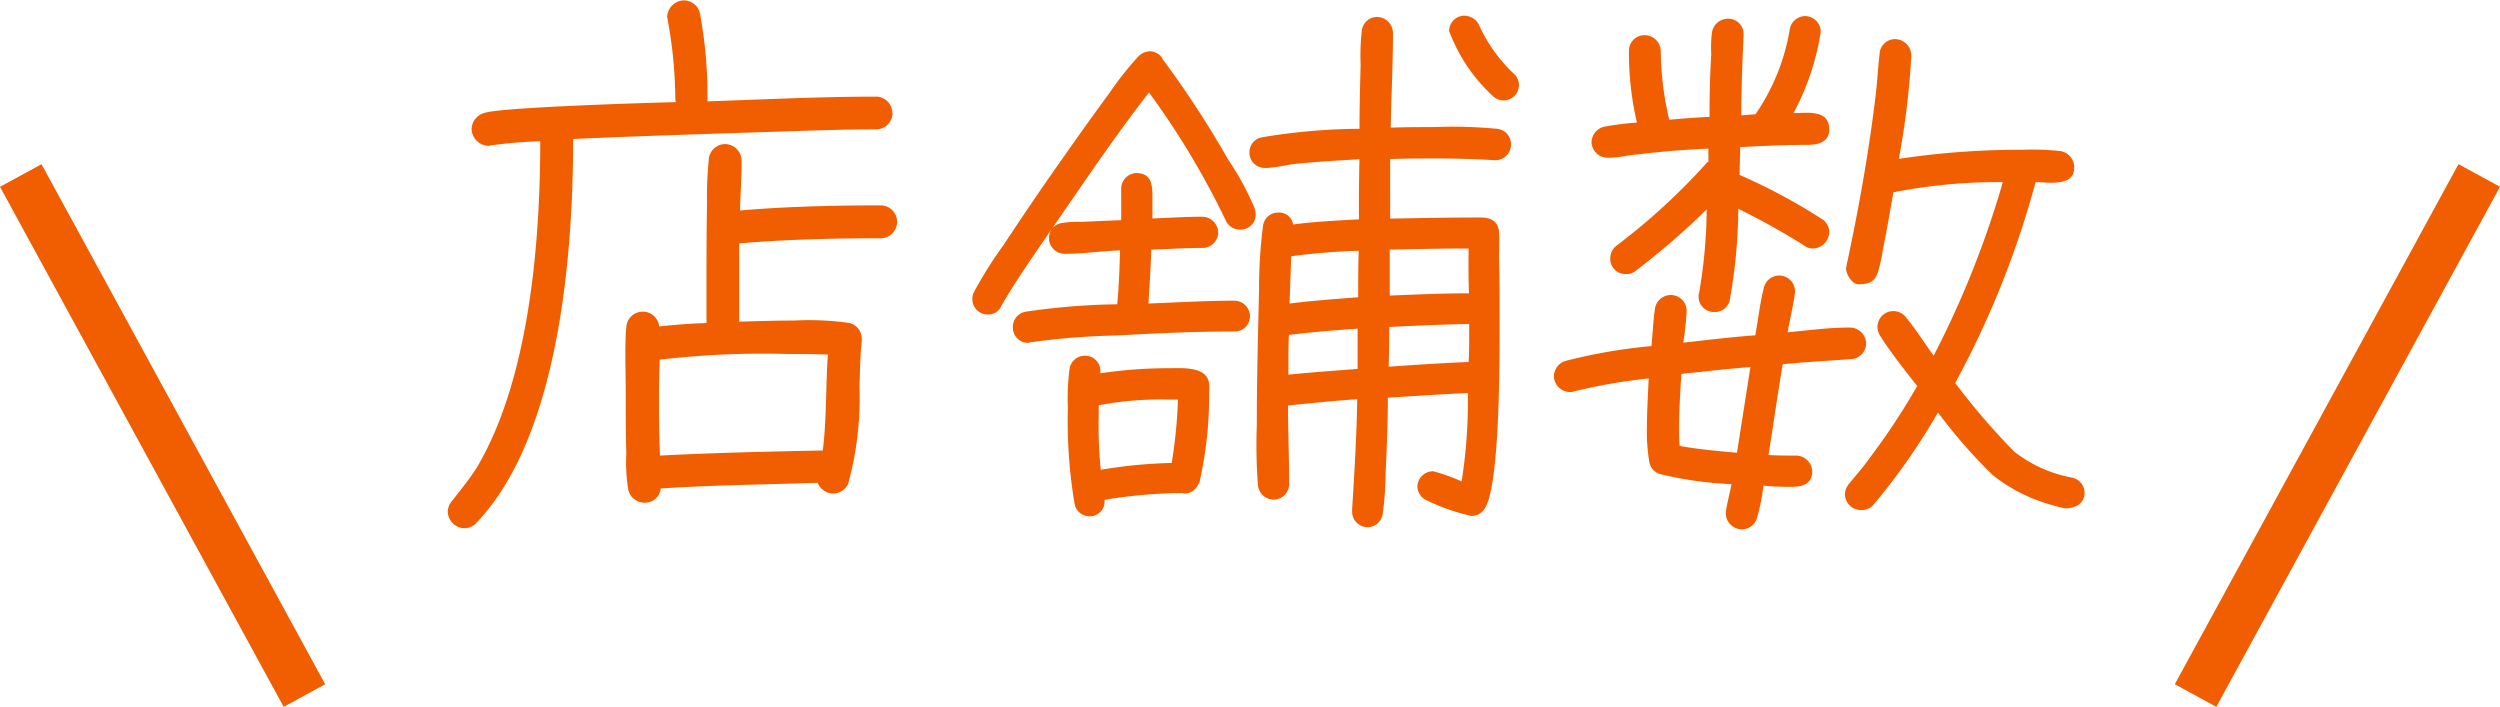
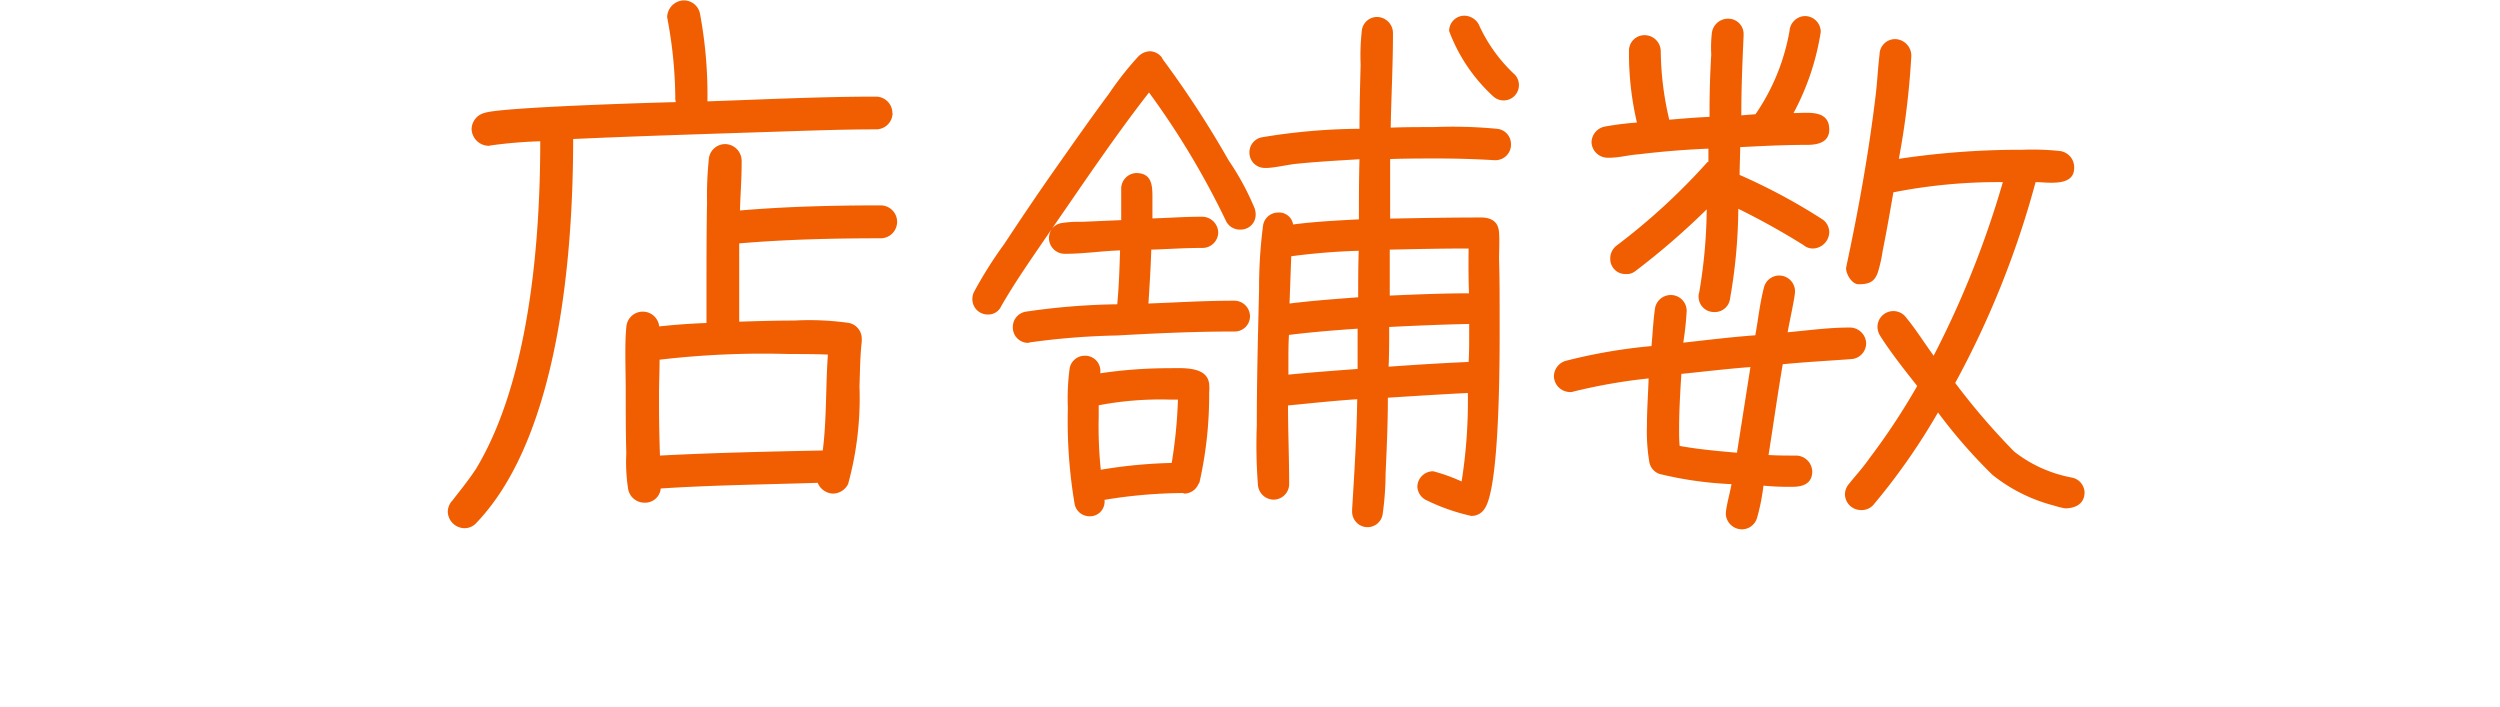
<svg xmlns="http://www.w3.org/2000/svg" width="52.878" height="14.951" viewBox="0 0 52.878 14.951">
  <g id="history_num_label" transform="translate(-16.561 -3350.788)">
    <path id="パス_28" data-name="パス 28" d="M10.536-5.52a.348.348,0,0,0-.348-.348c-.984,0-1.992.024-2.976.108.012-.4.036-.648.036-1.044a.356.356,0,0,0-.336-.36.348.348,0,0,0-.36.336,7.525,7.525,0,0,0-.036.9c-.012.636-.012,1.26-.012,1.9v.648c-.336.012-.66.036-1,.072a.349.349,0,0,0-.336-.312.348.348,0,0,0-.36.336c-.036.336-.012.96-.012,1.32,0,.444,0,.9.012,1.344a3.7,3.7,0,0,0,.036.732A.35.35,0,0,0,5.2.42a.329.329,0,0,0,.336-.3C6.636.048,7.752.036,8.856,0A.364.364,0,0,0,9.18.228.361.361,0,0,0,9.5.024a6.86,6.86,0,0,0,.24-2.064c.012-.312.012-.636.048-.948v-.06A.337.337,0,0,0,9.5-3.384a6,6,0,0,0-1.14-.048c-.384,0-.78.012-1.164.024V-5.064c.984-.084,1.992-.108,2.988-.108A.348.348,0,0,0,10.536-5.52Zm-.1-2.3a.348.348,0,0,0-.348-.348c-1.188,0-2.376.06-3.564.1a9.373,9.373,0,0,0-.156-1.848.349.349,0,0,0-.348-.288.365.365,0,0,0-.348.348c0,.024.012.048.012.072A9.282,9.282,0,0,1,5.844-8.16a.332.332,0,0,0,.012.108c-.516.012-3.708.108-4.044.228a.36.36,0,0,0-.276.348.367.367,0,0,0,.36.348c.024,0,.048-.012.072-.012a9.738,9.738,0,0,1,1.02-.084c0,2.112-.228,5.052-1.356,6.924-.156.24-.324.444-.5.672a.357.357,0,0,0-.1.24.359.359,0,0,0,.36.348A.338.338,0,0,0,1.644.84C3.4-1,3.684-4.884,3.684-7.272c1.32-.06,2.64-.1,3.96-.144.816-.024,1.632-.06,2.448-.06A.348.348,0,0,0,10.44-7.824ZM9.072-2.712c-.048.672-.024,1.356-.108,2.028-1.152.024-2.3.048-3.444.108C5.508-.936,5.5-1.284,5.5-1.644v-.228c0-.24.012-.492.012-.732a18.757,18.757,0,0,1,2.736-.12C8.52-2.724,8.8-2.724,9.072-2.712Zm14.616-5.7a.319.319,0,0,0-.12-.252A3.3,3.3,0,0,1,22.836-9.7a.354.354,0,0,0-.3-.18.323.323,0,0,0-.324.324A3.562,3.562,0,0,0,23.16-8.16a.326.326,0,0,0,.2.072A.323.323,0,0,0,23.688-8.412ZM23.52-7.176a.324.324,0,0,0-.3-.312,9.879,9.879,0,0,0-1.332-.036c-.3,0-.612,0-.912.012.012-.66.048-1.332.048-1.992a.342.342,0,0,0-.312-.348.324.324,0,0,0-.348.3,4.656,4.656,0,0,0-.024.708c-.012.456-.024.9-.024,1.356a12.943,12.943,0,0,0-2.064.18.323.323,0,0,0-.264.324.323.323,0,0,0,.324.324h.06c.192-.012.384-.06.576-.084.456-.048.912-.072,1.368-.1-.012.42-.012.852-.012,1.272-.468.024-.936.048-1.392.108a.3.3,0,0,0-.324-.252.321.321,0,0,0-.312.276,10.215,10.215,0,0,0-.084,1.368c-.024.948-.048,1.908-.048,2.856a10.987,10.987,0,0,0,.024,1.26.337.337,0,0,0,.324.312.331.331,0,0,0,.336-.348c0-.552-.024-1.092-.024-1.644.492-.048.972-.1,1.464-.132-.012.78-.06,1.548-.108,2.328V.6a.328.328,0,0,0,.288.336.324.324,0,0,0,.36-.288,6.437,6.437,0,0,0,.06-.84c.024-.528.048-1.068.048-1.608.564-.036,1.128-.072,1.692-.1a10.917,10.917,0,0,1-.132,1.872,3.66,3.66,0,0,0-.6-.216.333.333,0,0,0-.336.324.332.332,0,0,0,.192.288A4.222,4.222,0,0,0,22.68.7a.321.321,0,0,0,.276-.144c.348-.456.324-3.48.324-4.068,0-.408,0-.816-.012-1.224,0-.18.012-.372,0-.552-.012-.24-.168-.324-.384-.324-.636,0-1.284.012-1.92.024v-1.26c.336-.012.672-.012,1.008-.012.4,0,.8.012,1.2.036H23.2A.329.329,0,0,0,23.52-7.176Zm-5.4,1.5A.426.426,0,0,0,18.1-5.8a5.588,5.588,0,0,0-.552-1.02,21.028,21.028,0,0,0-1.392-2.136.251.251,0,0,0-.048-.072.328.328,0,0,0-.228-.1.37.37,0,0,0-.24.108,6.712,6.712,0,0,0-.624.792c-.384.516-.744,1.032-1.116,1.56s-.744,1.08-1.1,1.62a8.877,8.877,0,0,0-.636,1.008.332.332,0,0,0-.036.156.323.323,0,0,0,.324.324.3.3,0,0,0,.288-.18c.324-.564.708-1.1,1.068-1.632a.363.363,0,0,0-.06.192.333.333,0,0,0,.324.336H14.1c.384,0,.768-.06,1.152-.072-.012.384-.024.756-.06,1.14a14.471,14.471,0,0,0-1.932.156.326.326,0,0,0-.276.336.323.323,0,0,0,.324.324c.012,0,.036-.012.048-.012a15.359,15.359,0,0,1,1.824-.144c.864-.048,1.632-.084,2.5-.084A.323.323,0,0,0,18-3.516a.333.333,0,0,0-.324-.336c-.648,0-1.176.036-1.824.06.024-.384.048-.756.06-1.14.4-.012.684-.036,1.08-.036a.333.333,0,0,0,.336-.324.343.343,0,0,0-.336-.336c-.384,0-.672.024-1.056.036V-6.06c0-.252-.024-.492-.348-.492a.333.333,0,0,0-.312.348v.648l-.84.036a2.329,2.329,0,0,0-.408.024.329.329,0,0,0-.216.12c.672-.972,1.332-1.956,2.052-2.88a17.12,17.12,0,0,1,1.62,2.7.325.325,0,0,0,.312.2A.315.315,0,0,0,18.12-5.676Zm-.984,3.768a.9.9,0,0,0,0-.18c-.036-.384-.576-.336-.852-.336a9.855,9.855,0,0,0-1.452.108.323.323,0,0,0-.324-.372.324.324,0,0,0-.324.276,4.783,4.783,0,0,0-.036.828,10.478,10.478,0,0,0,.144,2.04A.321.321,0,0,0,14.6.708a.309.309,0,0,0,.324-.324V.36A10.576,10.576,0,0,1,16.56.216a.072.072,0,0,1,.048.012.327.327,0,0,0,.3-.2L16.92.012l.012-.024A8.344,8.344,0,0,0,17.136-1.908Zm5.5-2.1c-.564,0-1.116.024-1.68.048v-.972c.552-.012,1.116-.024,1.668-.024C22.62-4.644,22.62-4.32,22.632-4.008Zm0,.648v.24c0,.192,0,.384-.012.564-.564.024-1.128.06-1.692.1.012-.276.012-.564.012-.84C21.5-3.324,22.068-3.348,22.632-3.36ZM20.3-4.908c-.012.324-.012.66-.012.984-.48.036-.972.072-1.452.132l.036-1A14.026,14.026,0,0,1,20.3-4.908Zm-.024,2.5c-.492.036-.972.072-1.464.12v-.252c0-.192,0-.4.012-.588.48-.06.972-.1,1.452-.132Zm-3.8.648A10.192,10.192,0,0,1,16.344-.42a10.408,10.408,0,0,0-1.5.144A8.869,8.869,0,0,1,14.8-1.4v-.24a6.97,6.97,0,0,1,1.5-.12ZM35.652.2a.331.331,0,0,0-.276-.312A2.8,2.8,0,0,1,34.164-.66a14.457,14.457,0,0,1-1.248-1.452,19.412,19.412,0,0,0,1.7-4.248c.252,0,.816.108.816-.3a.346.346,0,0,0-.324-.36,5.476,5.476,0,0,0-.768-.024,17.217,17.217,0,0,0-2.616.192,16.944,16.944,0,0,0,.264-2.184.352.352,0,0,0-.324-.348.328.328,0,0,0-.348.324c-.036.288-.048.588-.084.876-.144,1.2-.36,2.4-.612,3.576,0,.024-.012.048-.012.072,0,.12.12.336.264.336.2,0,.336-.036.408-.252a2.937,2.937,0,0,0,.1-.444c.084-.42.156-.828.228-1.248a11.476,11.476,0,0,1,2.316-.216A20.2,20.2,0,0,1,32.46-2.688c-.192-.264-.372-.552-.576-.8a.336.336,0,0,0-.276-.144.335.335,0,0,0-.336.336.363.363,0,0,0,.06.192c.228.36.516.72.78,1.056A14.088,14.088,0,0,1,31.1-.516c-.132.192-.288.36-.432.54a.345.345,0,0,0-.084.216.338.338,0,0,0,.348.336.327.327,0,0,0,.252-.108,13.535,13.535,0,0,0,1.368-1.956,11.072,11.072,0,0,0,1.152,1.32A3.47,3.47,0,0,0,35,.48a1.755,1.755,0,0,0,.24.06C35.46.54,35.652.444,35.652.2ZM30.252-5.3a.335.335,0,0,0-.132-.264,12.388,12.388,0,0,0-1.764-.948c0-.192.012-.4.012-.588.468-.024.948-.048,1.416-.048.216,0,.468-.048.468-.324,0-.432-.468-.348-.756-.348a5.369,5.369,0,0,0,.576-1.716.335.335,0,0,0-.336-.336.337.337,0,0,0-.324.312,4.466,4.466,0,0,1-.72,1.764l-.3.024v-.048c0-.54.024-1.092.048-1.632V-9.48a.323.323,0,0,0-.312-.336.344.344,0,0,0-.36.312,2.745,2.745,0,0,0-.012.444q-.036.594-.036,1.188v.132c-.288.012-.564.036-.852.06a6.5,6.5,0,0,1-.18-1.452.343.343,0,0,0-.336-.336.328.328,0,0,0-.336.336,6.42,6.42,0,0,0,.168,1.512,6.424,6.424,0,0,0-.672.084.346.346,0,0,0-.288.336.341.341,0,0,0,.336.324h.048c.2,0,.408-.06.612-.072.492-.06.984-.1,1.476-.12v.276l-.024.012a13.453,13.453,0,0,1-1.92,1.764.341.341,0,0,0-.132.276.318.318,0,0,0,.336.324.282.282,0,0,0,.192-.06A15.534,15.534,0,0,0,27.66-5.784,10.83,10.83,0,0,1,27.5-4.02a.2.2,0,0,0-.012.084.325.325,0,0,0,.336.324.322.322,0,0,0,.324-.252,11.339,11.339,0,0,0,.18-1.932,15.518,15.518,0,0,1,1.38.768.3.3,0,0,0,.2.072A.354.354,0,0,0,30.252-5.3Zm.78,2.34a.346.346,0,0,0-.36-.324c-.432,0-.864.06-1.3.1.024-.156.156-.744.156-.864a.335.335,0,0,0-.336-.336.333.333,0,0,0-.324.264c-.084.324-.12.672-.18,1-.5.036-1.02.1-1.524.156a6.385,6.385,0,0,0,.072-.672.335.335,0,0,0-.336-.336.338.338,0,0,0-.336.3c-.036.252-.048.528-.072.78a11.438,11.438,0,0,0-1.812.312.346.346,0,0,0-.252.324.343.343,0,0,0,.336.336.2.2,0,0,0,.084-.012,11.82,11.82,0,0,1,1.584-.276c-.012.336-.036.672-.036,1a3.939,3.939,0,0,0,.048.756.328.328,0,0,0,.216.264,7.776,7.776,0,0,0,1.524.216c-.024.156-.12.492-.12.636A.343.343,0,0,0,28.4.984a.335.335,0,0,0,.324-.24A4.307,4.307,0,0,0,28.86.06a5.424,5.424,0,0,0,.624.024c.216,0,.408-.072.408-.324a.346.346,0,0,0-.348-.336c-.192,0-.384,0-.576-.012.1-.636.192-1.284.3-1.92.48-.048.96-.072,1.44-.108A.336.336,0,0,0,31.032-2.964Zm-2.448.516L28.3-.636c-.408-.036-.816-.072-1.212-.144-.012-.12-.012-.24-.012-.348,0-.4.024-.792.048-1.176C27.612-2.352,28.092-2.412,28.584-2.448Z" transform="translate(25 3361)" fill="#f15d01" />
-     <path id="パス_27" data-name="パス 27" d="M.439,11.239l-.878-.479,6-11,.878.479Z" transform="translate(63 3354.5)" fill="#f15d01" />
-     <path id="パス_26" data-name="パス 26" d="M5.561,11.239l-6-11L.439-.239l6,11Z" transform="translate(17 3354.5)" fill="#f15d01" />
  </g>
</svg>